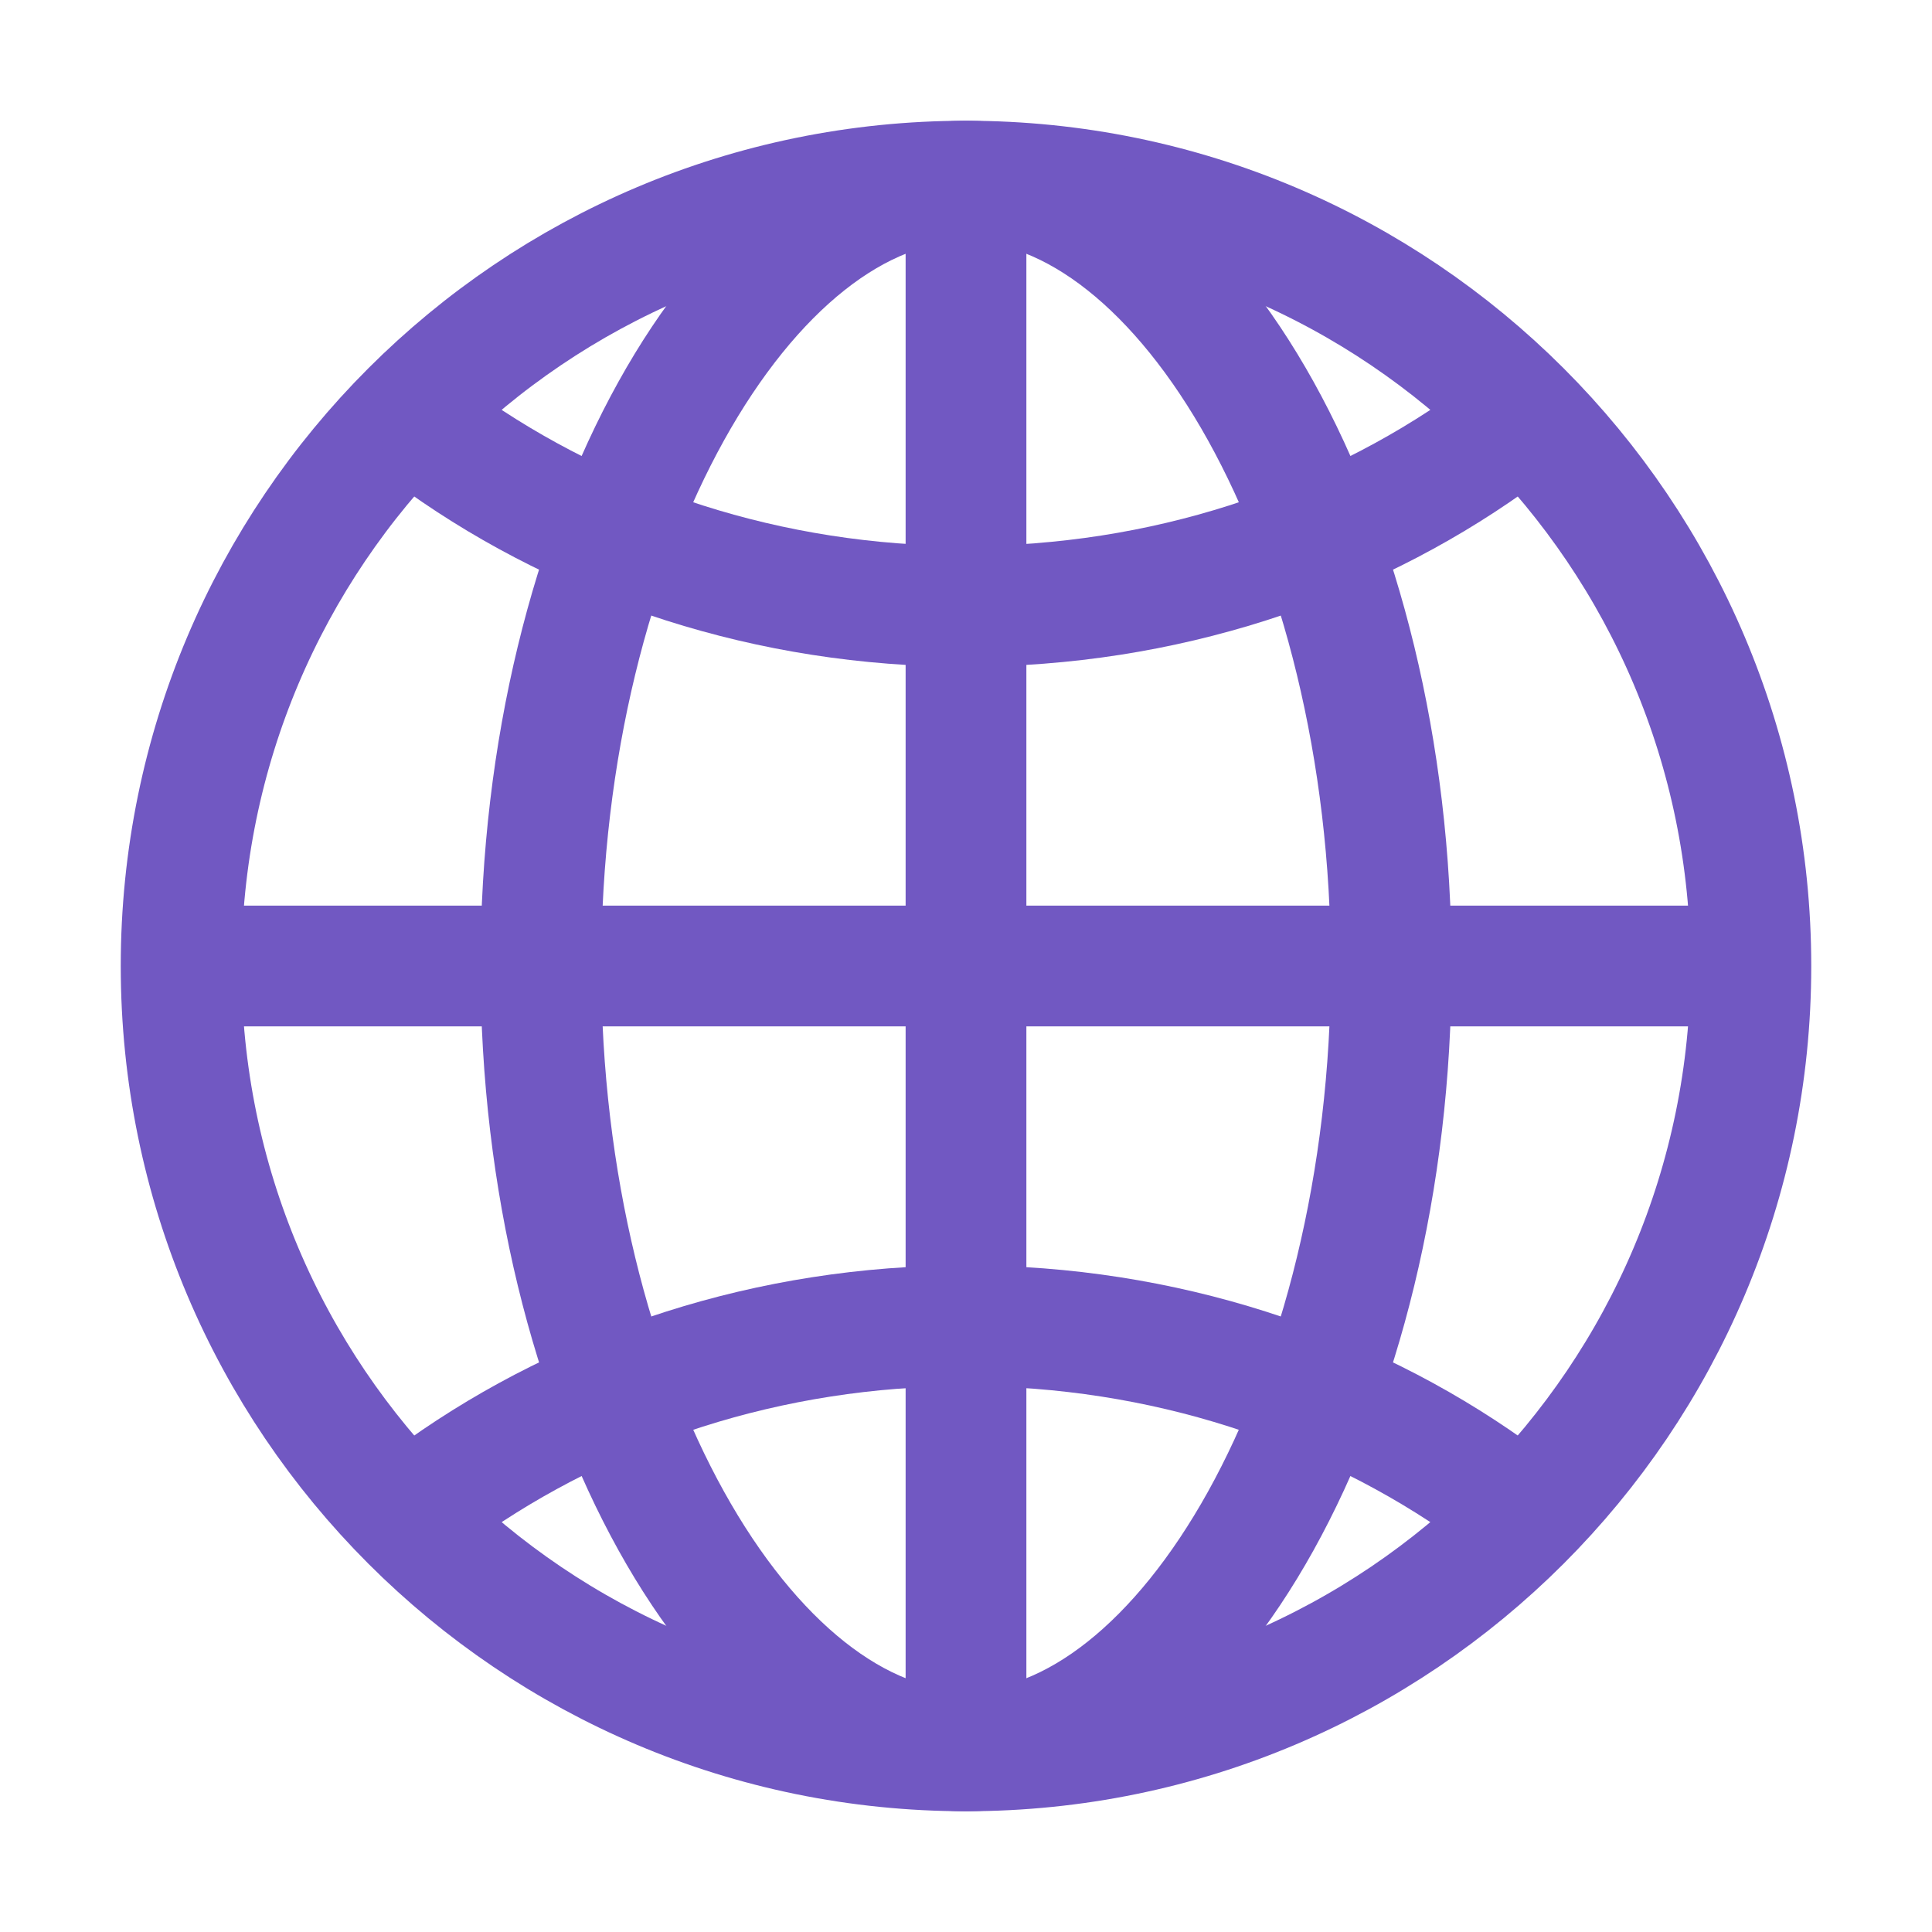
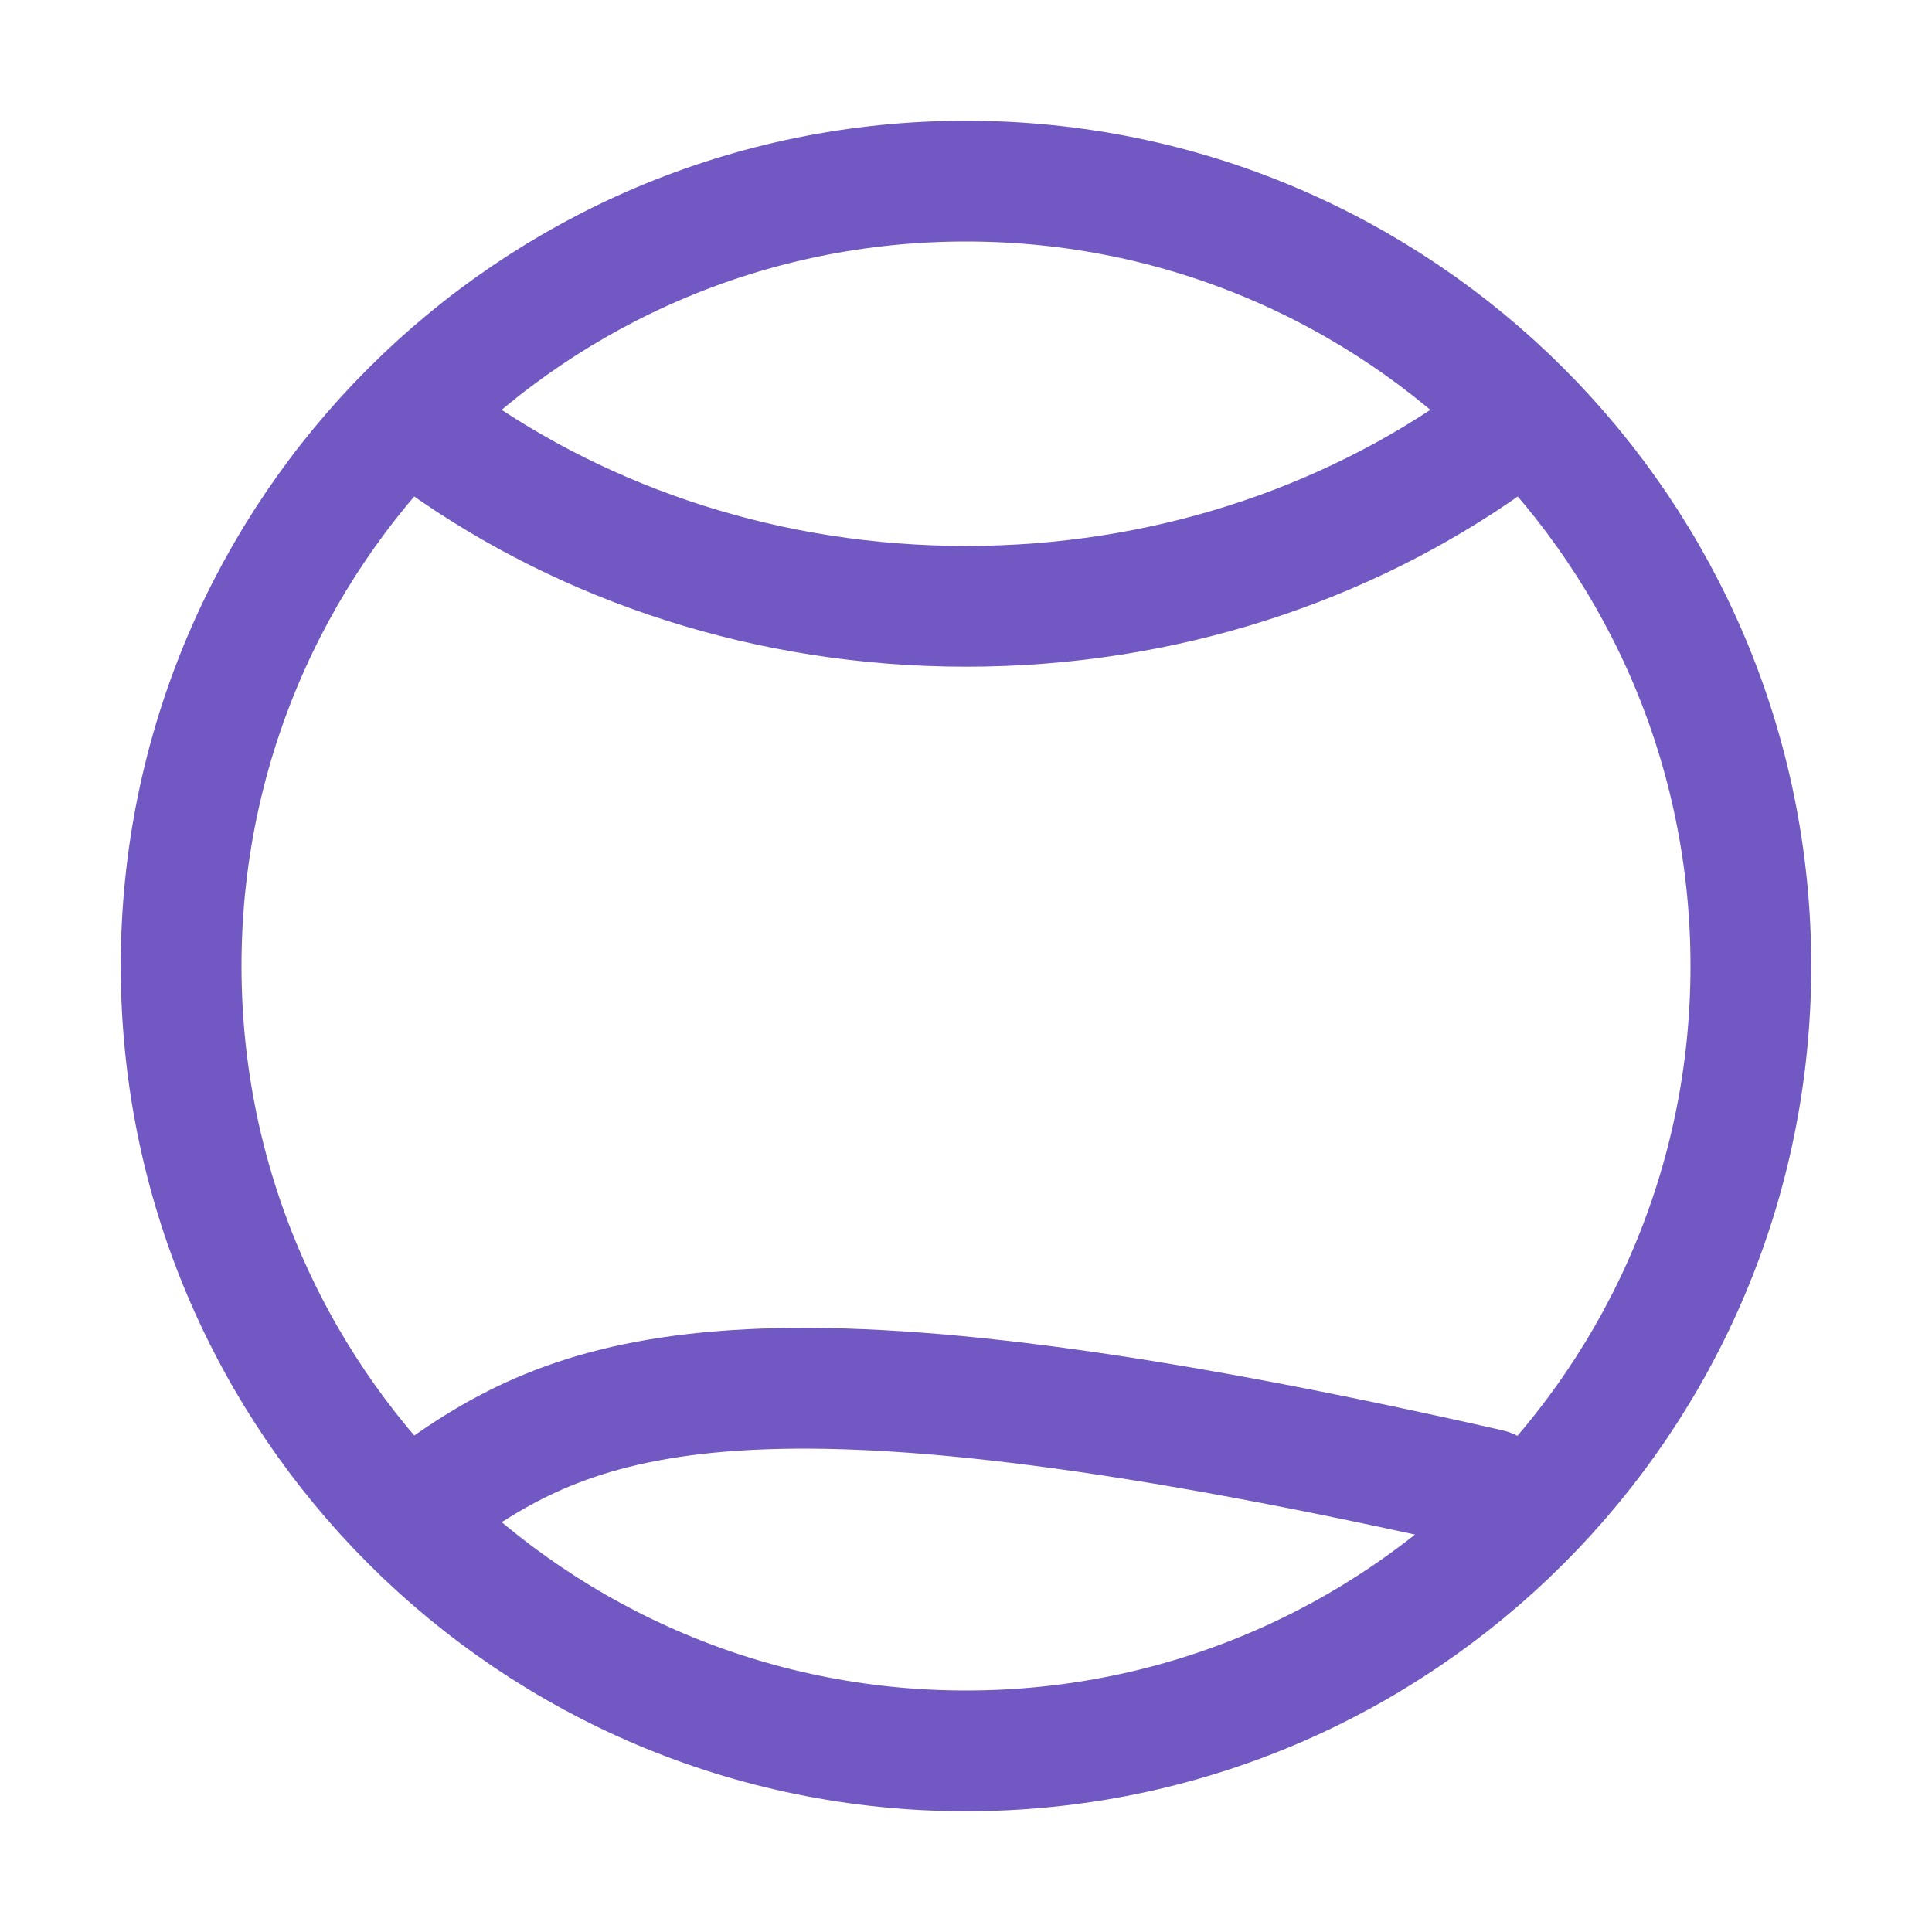
<svg xmlns="http://www.w3.org/2000/svg" width="24" height="24" viewBox="0 0 24 24" fill="none">
  <path d="M12 2.25C6.615 2.25 2.25 6.615 2.25 12C2.25 17.384 6.615 21.75 12 21.75C17.384 21.75 21.75 17.384 21.75 12C21.75 6.615 17.384 2.25 12 2.25Z" stroke="#7158C2" stroke-width="1.5" stroke-miterlimit="10" />
-   <path d="M12 2.25C9.278 2.25 6.719 6.615 6.719 12C6.719 17.384 9.278 21.75 12 21.75C14.722 21.75 17.282 17.384 17.282 12C17.282 6.615 14.722 2.25 12 2.25Z" stroke="#7158C2" stroke-width="1.5" stroke-miterlimit="10" />
-   <path d="M5.5 5.5C7.293 6.773 9.549 7.532 12 7.532C14.451 7.532 16.708 6.773 18.5 5.5M18.5 18.5C16.708 17.228 14.451 16.469 12 16.469C9.549 16.469 7.293 17.228 5.5 18.5" stroke="#7158C2" stroke-width="1.5" stroke-linecap="round" stroke-linejoin="round" />
-   <path d="M12 2.25V21.75M21.75 12H2.25" stroke="#7158C2" stroke-width="1.5" stroke-miterlimit="10" />
+   <path d="M5.5 5.5C7.293 6.773 9.549 7.532 12 7.532C14.451 7.532 16.708 6.773 18.5 5.5M18.5 18.5C9.549 16.469 7.293 17.228 5.5 18.5" stroke="#7158C2" stroke-width="1.5" stroke-linecap="round" stroke-linejoin="round" />
</svg>